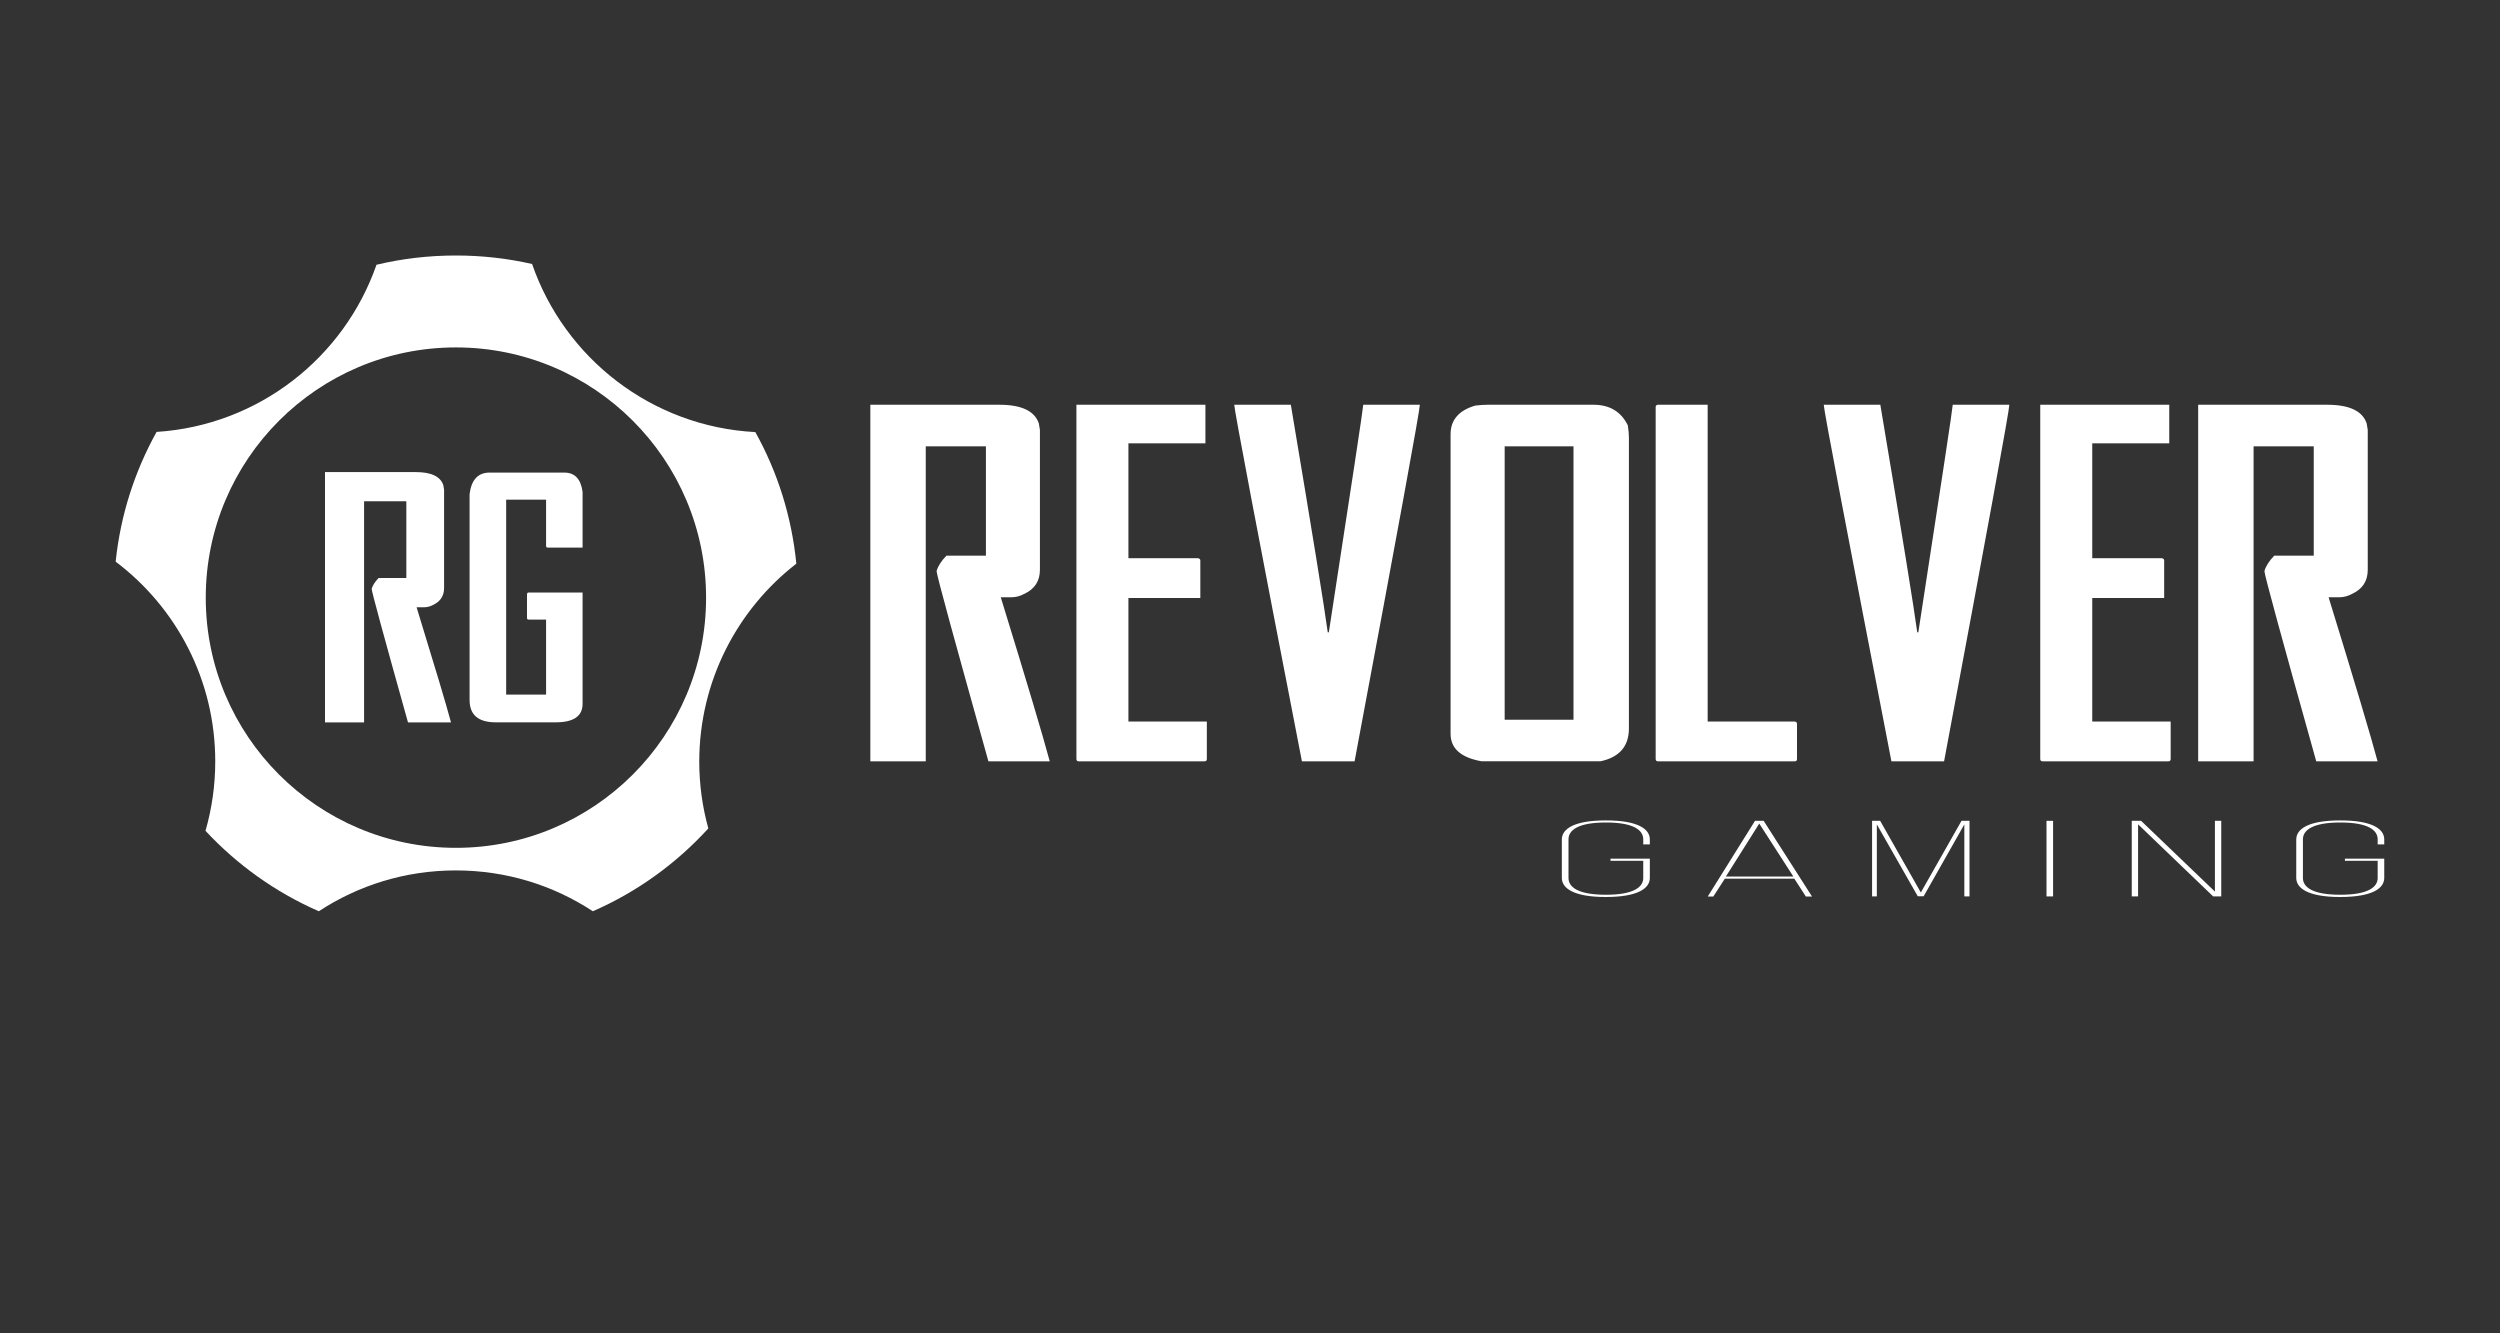
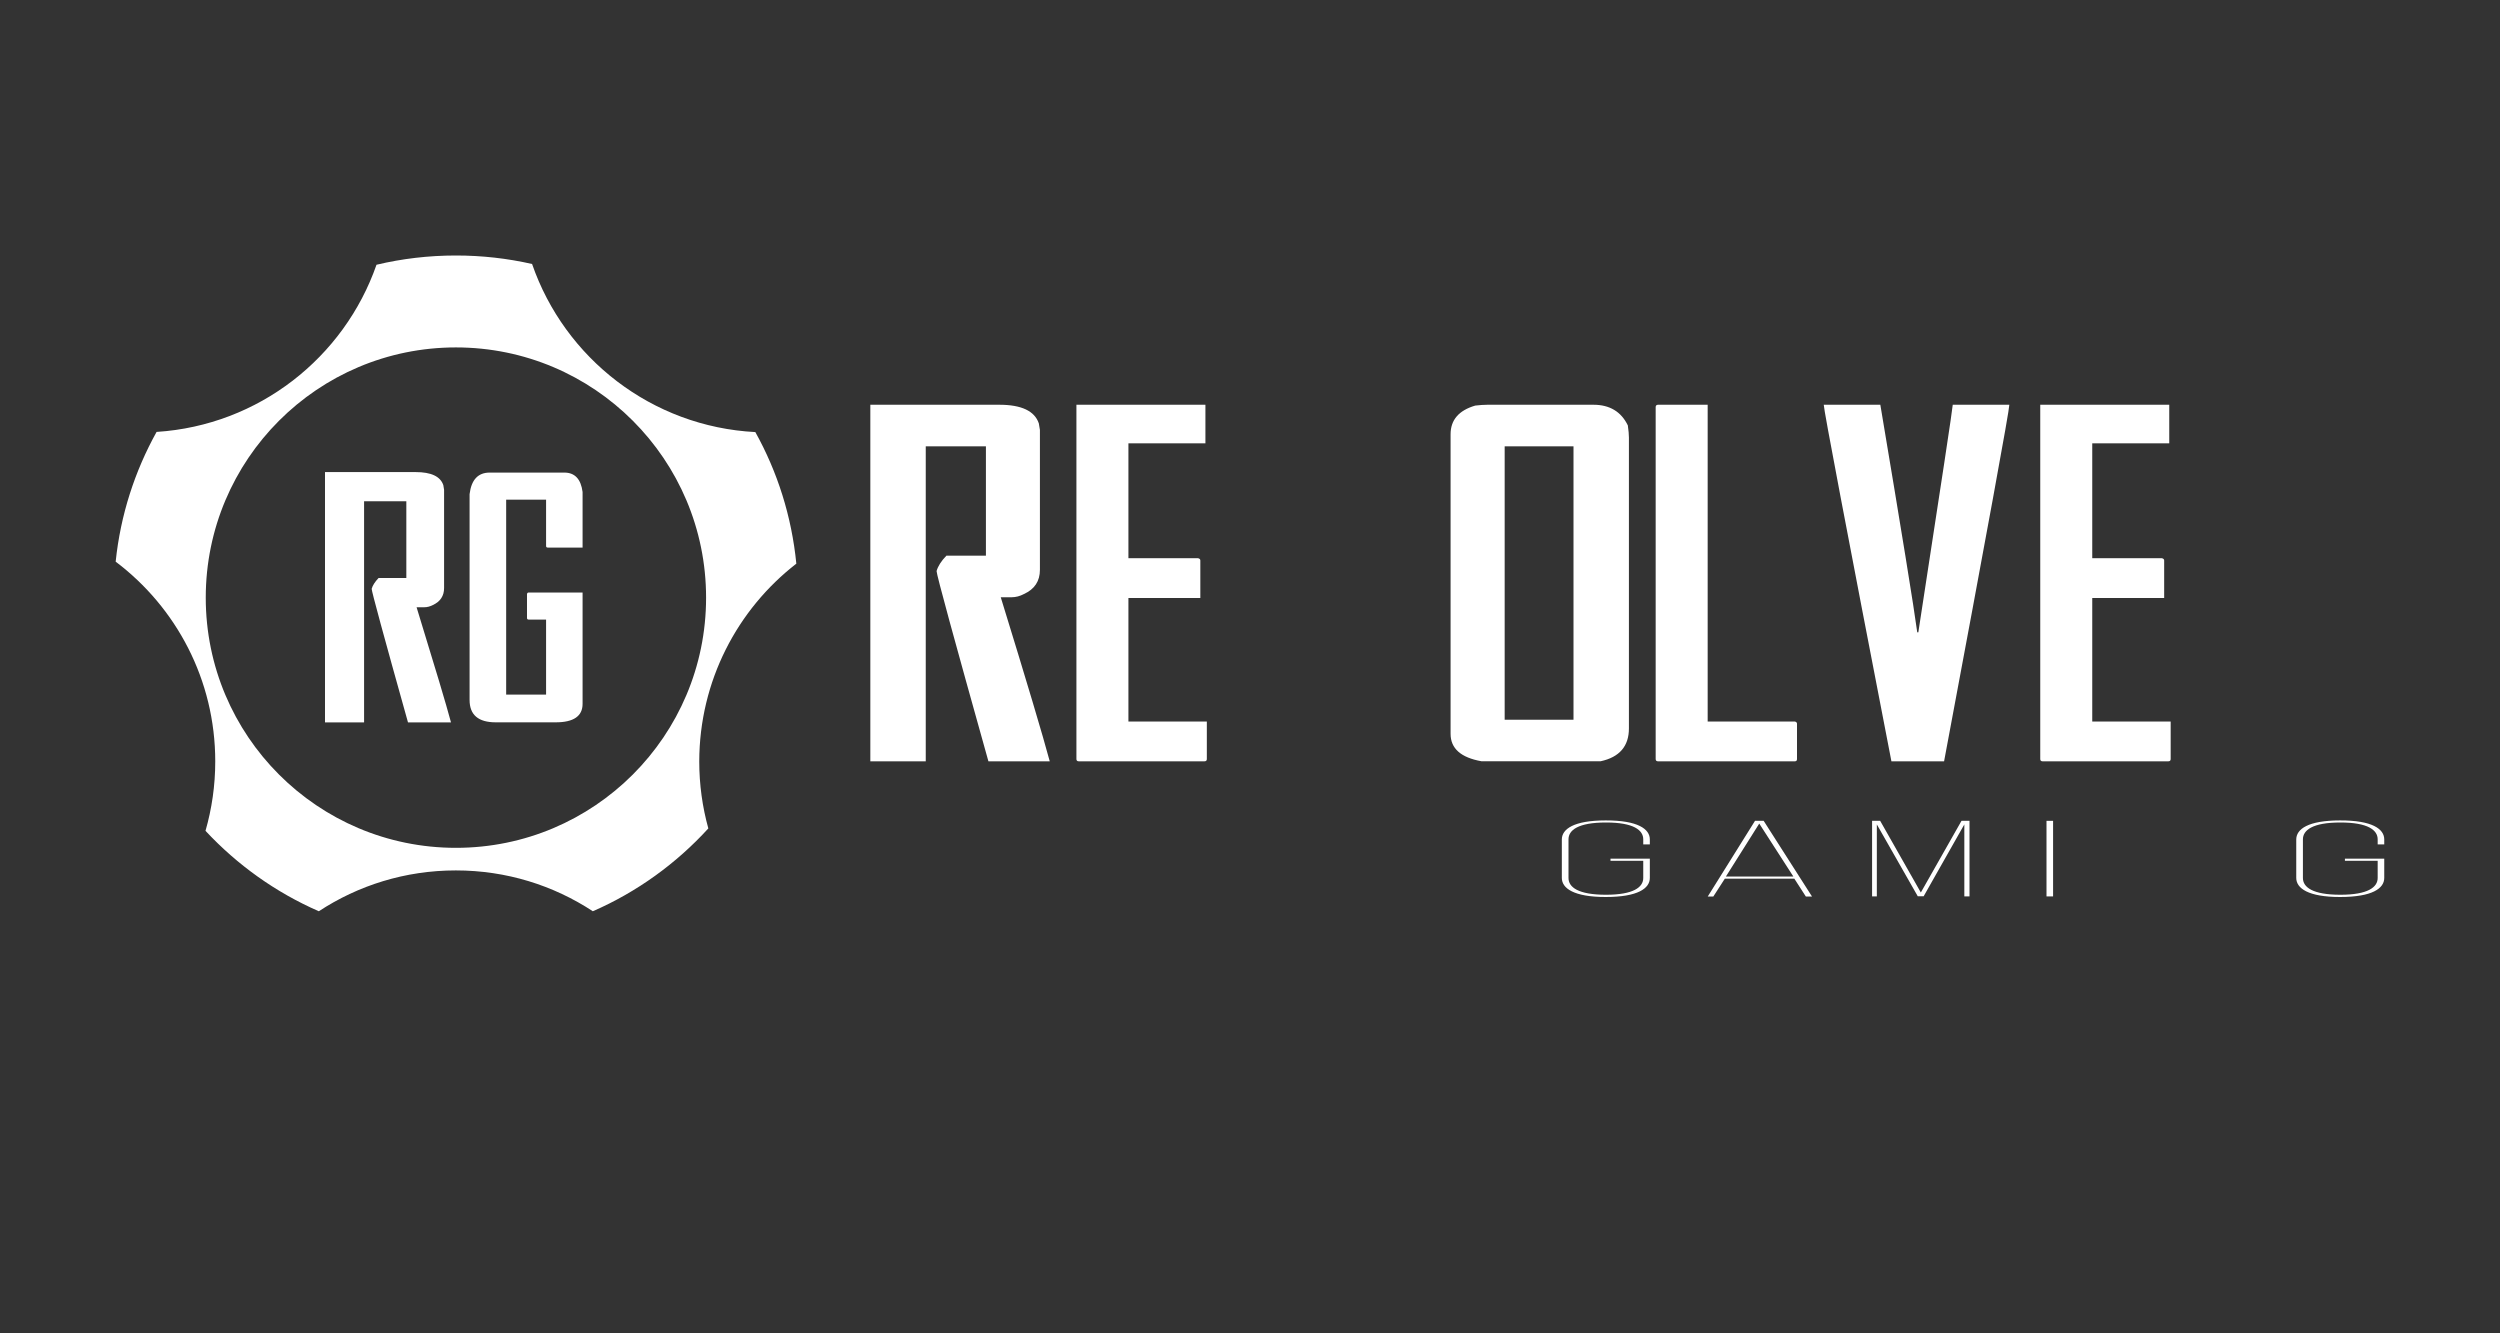
<svg xmlns="http://www.w3.org/2000/svg" width="120" height="64" viewBox="0 0 120 64" fill="none">
  <rect x="0" y="0" width="120" height="64" fill="#333333" stroke="none" />
  <g clip-path="url(#clip0_2216_6440)">
    <path d="M41.772 19.428H47.968C49.032 19.428 49.664 19.728 49.864 20.324L49.916 20.636V27.352C49.916 27.896 49.66 28.28 49.152 28.512C48.956 28.616 48.756 28.668 48.56 28.668H48.036C49.292 32.74 50.072 35.364 50.388 36.544H47.444C45.788 30.632 44.956 27.588 44.956 27.412C45.02 27.18 45.176 26.932 45.428 26.672H47.324V21.424H44.436V36.544H41.776V19.428H41.772Z" fill="white" />
    <path d="M51.664 19.428H57.86V21.28H54.164V26.792H57.496C57.576 26.808 57.616 26.844 57.616 26.9V28.704H54.164V34.632H57.928V36.436C57.928 36.508 57.888 36.544 57.808 36.544H51.788C51.708 36.544 51.668 36.508 51.668 36.436V19.428H51.664Z" fill="white" />
-     <path d="M59.244 19.428H61.96C62.98 25.508 63.572 29.152 63.732 30.352H63.784C64.884 23.204 65.436 19.564 65.436 19.428H68.152C68.152 19.692 67.108 25.396 65.02 36.544H62.492C60.324 25.368 59.244 19.66 59.244 19.428Z" fill="white" />
    <path d="M71.404 19.428H76.484C77.264 19.428 77.816 19.76 78.136 20.42C78.172 20.668 78.188 20.864 78.188 21.004V34.964C78.188 35.816 77.736 36.344 76.832 36.54H71.108C70.124 36.364 69.628 35.928 69.628 35.224V20.844C69.628 20.16 70.02 19.7 70.812 19.468C71.02 19.444 71.216 19.428 71.404 19.428ZM72.224 21.424V34.548H75.528V21.424H72.224Z" fill="white" />
    <path d="M79.588 19.428H81.968V34.632H86.148C86.22 34.648 86.256 34.684 86.256 34.74V36.436C86.256 36.508 86.22 36.544 86.148 36.544H79.592C79.512 36.544 79.472 36.508 79.472 36.436V19.532C79.476 19.464 79.516 19.428 79.588 19.428Z" fill="white" />
    <path d="M87.54 19.428H90.256C91.276 25.508 91.868 29.152 92.028 30.352H92.08C93.18 23.204 93.732 19.564 93.732 19.428H96.448C96.448 19.692 95.404 25.396 93.316 36.544H90.788C88.624 25.368 87.54 19.66 87.54 19.428Z" fill="white" />
    <path d="M97.928 19.428H104.124V21.28H100.428V26.792H103.76C103.84 26.808 103.88 26.844 103.88 26.9V28.704H100.428V34.632H104.192V36.436C104.192 36.508 104.152 36.544 104.072 36.544H98.052C97.972 36.544 97.932 36.508 97.932 36.436V19.428H97.928Z" fill="white" />
-     <path d="M105.508 19.428H111.704C112.768 19.428 113.4 19.728 113.6 20.324L113.652 20.636V27.352C113.652 27.896 113.396 28.28 112.888 28.512C112.692 28.616 112.492 28.668 112.296 28.668H111.772C113.028 32.74 113.808 35.364 114.124 36.544H111.18C109.524 30.632 108.692 27.588 108.692 27.412C108.756 27.18 108.912 26.932 109.164 26.672H111.06V21.424H108.172V36.544H105.512V19.428H105.508Z" fill="white" />
    <path d="M15.6 22.66H19.948C20.696 22.66 21.14 22.868 21.28 23.288L21.316 23.508V28.224C21.316 28.604 21.136 28.876 20.78 29.04C20.64 29.112 20.504 29.148 20.364 29.148H19.996C20.876 32.008 21.428 33.848 21.648 34.676H19.584C18.42 30.524 17.84 28.388 17.84 28.264C17.884 28.104 17.996 27.928 18.172 27.744H19.504V24.06H17.476V34.676H15.6V22.66Z" fill="white" />
    <path d="M23.504 22.684H27.088C27.592 22.684 27.884 22.996 27.964 23.616V26.284H26.296C26.24 26.284 26.212 26.26 26.212 26.208V23.984H24.296V33.34H26.212V29.74H25.38C25.324 29.74 25.296 29.716 25.296 29.664V28.516C25.304 28.464 25.332 28.44 25.38 28.44H27.964V33.784C27.964 34.376 27.532 34.672 26.672 34.672H23.796C22.96 34.672 22.54 34.316 22.54 33.596V23.72C22.624 23.032 22.944 22.684 23.504 22.684Z" fill="white" />
    <path d="M79.192 40.292V40.532H78.876V40.288C78.876 39.848 78.416 39.48 77.088 39.48C75.748 39.48 75.288 39.848 75.288 40.288V42.144C75.288 42.584 75.748 42.948 77.088 42.948C78.412 42.948 78.876 42.584 78.876 42.144V41.32H77.304V41.216H79.192V42.14C79.192 42.644 78.616 43.056 77.072 43.056C75.544 43.056 74.968 42.64 74.968 42.14V40.296C74.968 39.792 75.544 39.38 77.072 39.38C78.616 39.376 79.192 39.792 79.192 40.292Z" fill="white" />
    <path d="M82.792 42.176L82.24 43.032H81.972L84.24 39.4H84.656L86.976 43.032H86.68L86.128 42.176H82.792ZM82.844 42.072H86.08L84.444 39.532L82.844 42.072Z" fill="white" />
    <path d="M92.336 43.02H92.052L90.088 39.572V43.028H89.86V39.4H90.248L92.2 42.84L94.152 39.4H94.536V43.028H94.288V39.572L92.336 43.02Z" fill="white" />
    <path d="M98.548 39.4V43.028H98.232V39.4H98.548Z" fill="white" />
-     <path d="M102.628 43.028H102.324V39.4H102.772L106.316 42.796V39.4H106.62V43.028H106.232L102.628 39.568V43.028Z" fill="white" />
    <path d="M114.444 40.292V40.532H114.128V40.288C114.128 39.848 113.668 39.48 112.34 39.48C111 39.48 110.54 39.848 110.54 40.288V42.144C110.54 42.584 111 42.948 112.34 42.948C113.664 42.948 114.128 42.584 114.128 42.144V41.32H112.556V41.216H114.444V42.14C114.444 42.644 113.868 43.056 112.324 43.056C110.796 43.056 110.22 42.64 110.22 42.14V40.296C110.22 39.792 110.796 39.38 112.324 39.38C113.868 39.376 114.444 39.792 114.444 40.292Z" fill="white" />
    <path d="M38.224 27.056C38 24.784 37.316 22.644 36.256 20.74C31.276 20.48 27.1 17.188 25.54 12.672C24.364 12.404 23.14 12.264 21.884 12.264C20.572 12.264 19.296 12.416 18.072 12.708C16.52 17.16 12.42 20.416 7.516 20.732C6.472 22.612 5.784 24.716 5.552 26.96C8.456 29.152 10.332 32.628 10.332 36.548C10.332 37.704 10.168 38.82 9.864 39.88C11.384 41.512 13.232 42.836 15.304 43.74C17.192 42.5 19.448 41.78 21.88 41.78C24.312 41.78 26.568 42.5 28.456 43.74C30.576 42.816 32.464 41.448 34 39.764C33.716 38.74 33.564 37.66 33.564 36.548C33.572 32.684 35.396 29.248 38.224 27.056ZM21.884 40.696C15.252 40.696 9.876 35.32 9.876 28.688C9.876 22.056 15.252 16.676 21.884 16.676C28.516 16.676 33.892 22.056 33.892 28.688C33.892 35.32 28.516 40.696 21.884 40.696Z" fill="white" />
  </g>
  <defs>
    <clipPath id="clip0_2216_6440">
      <rect width="120" height="64" fill="white" />
    </clipPath>
  </defs>
</svg>